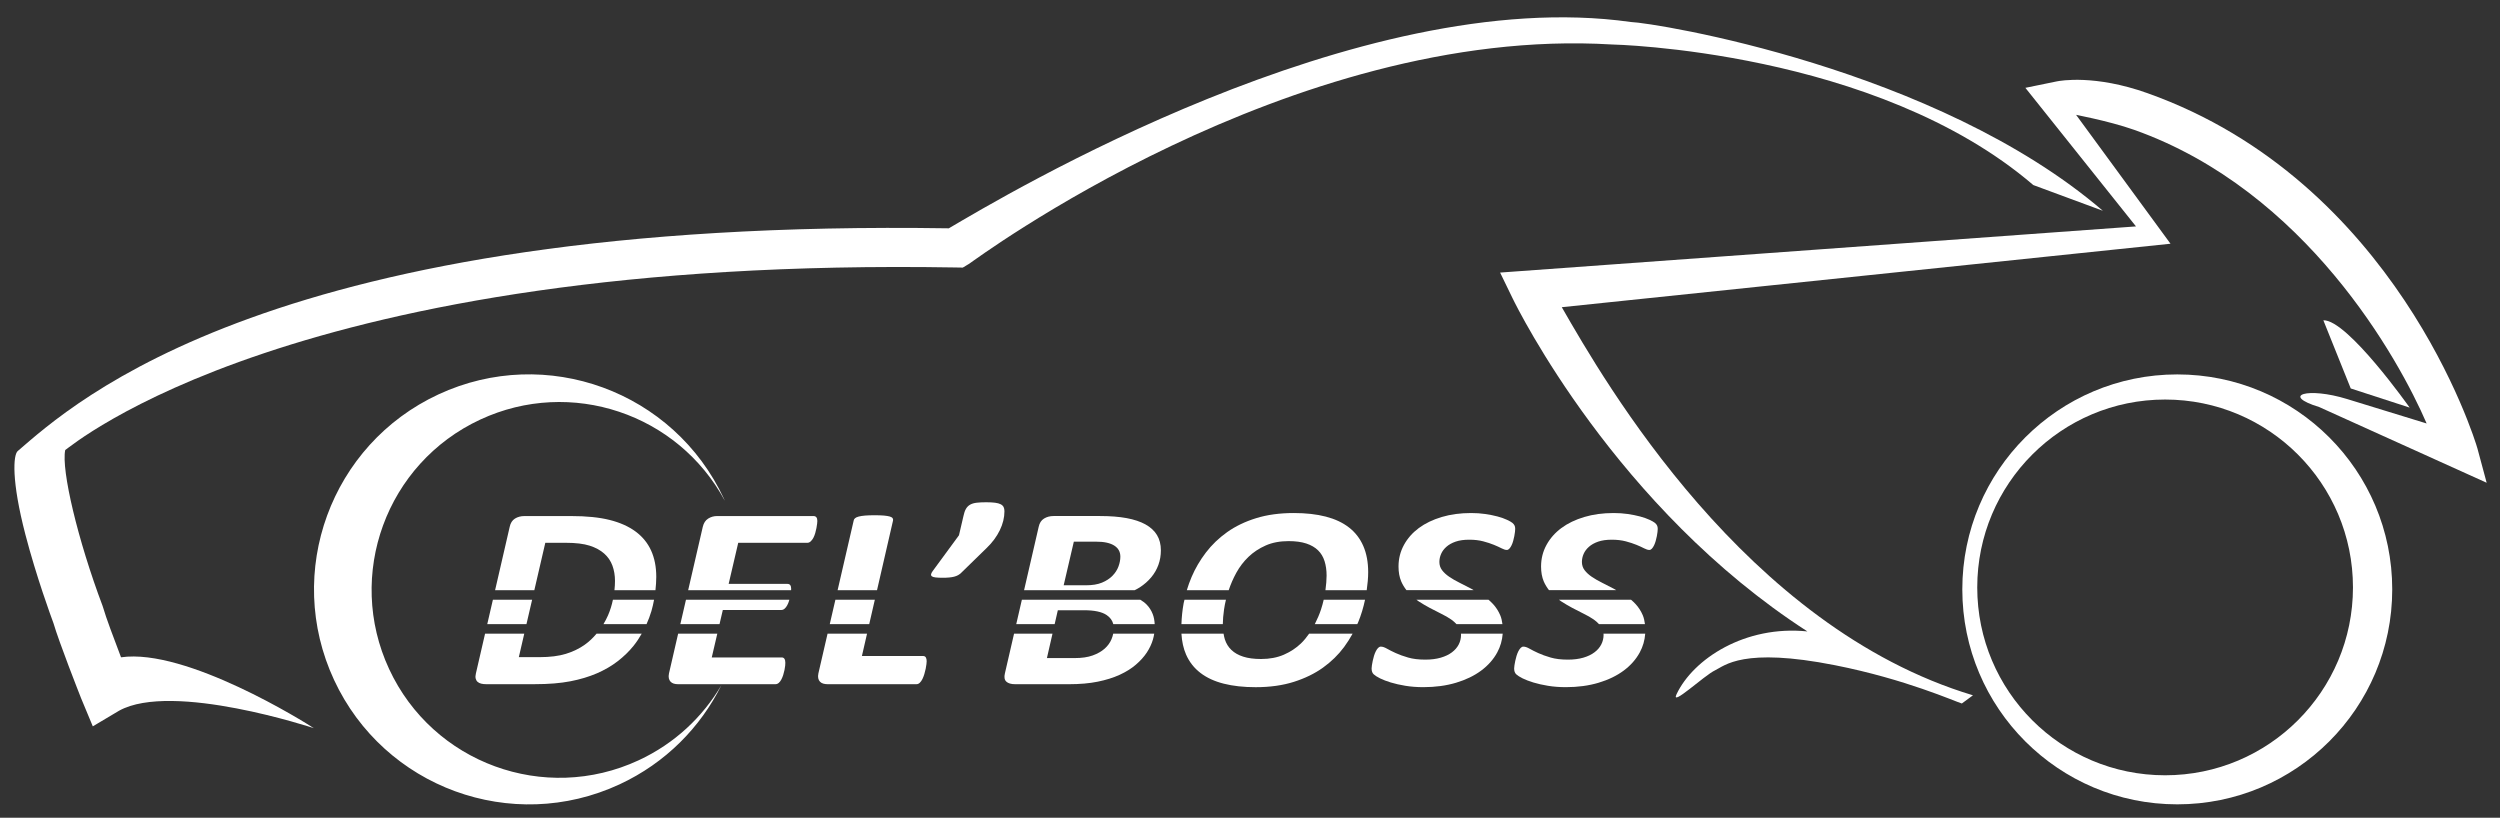
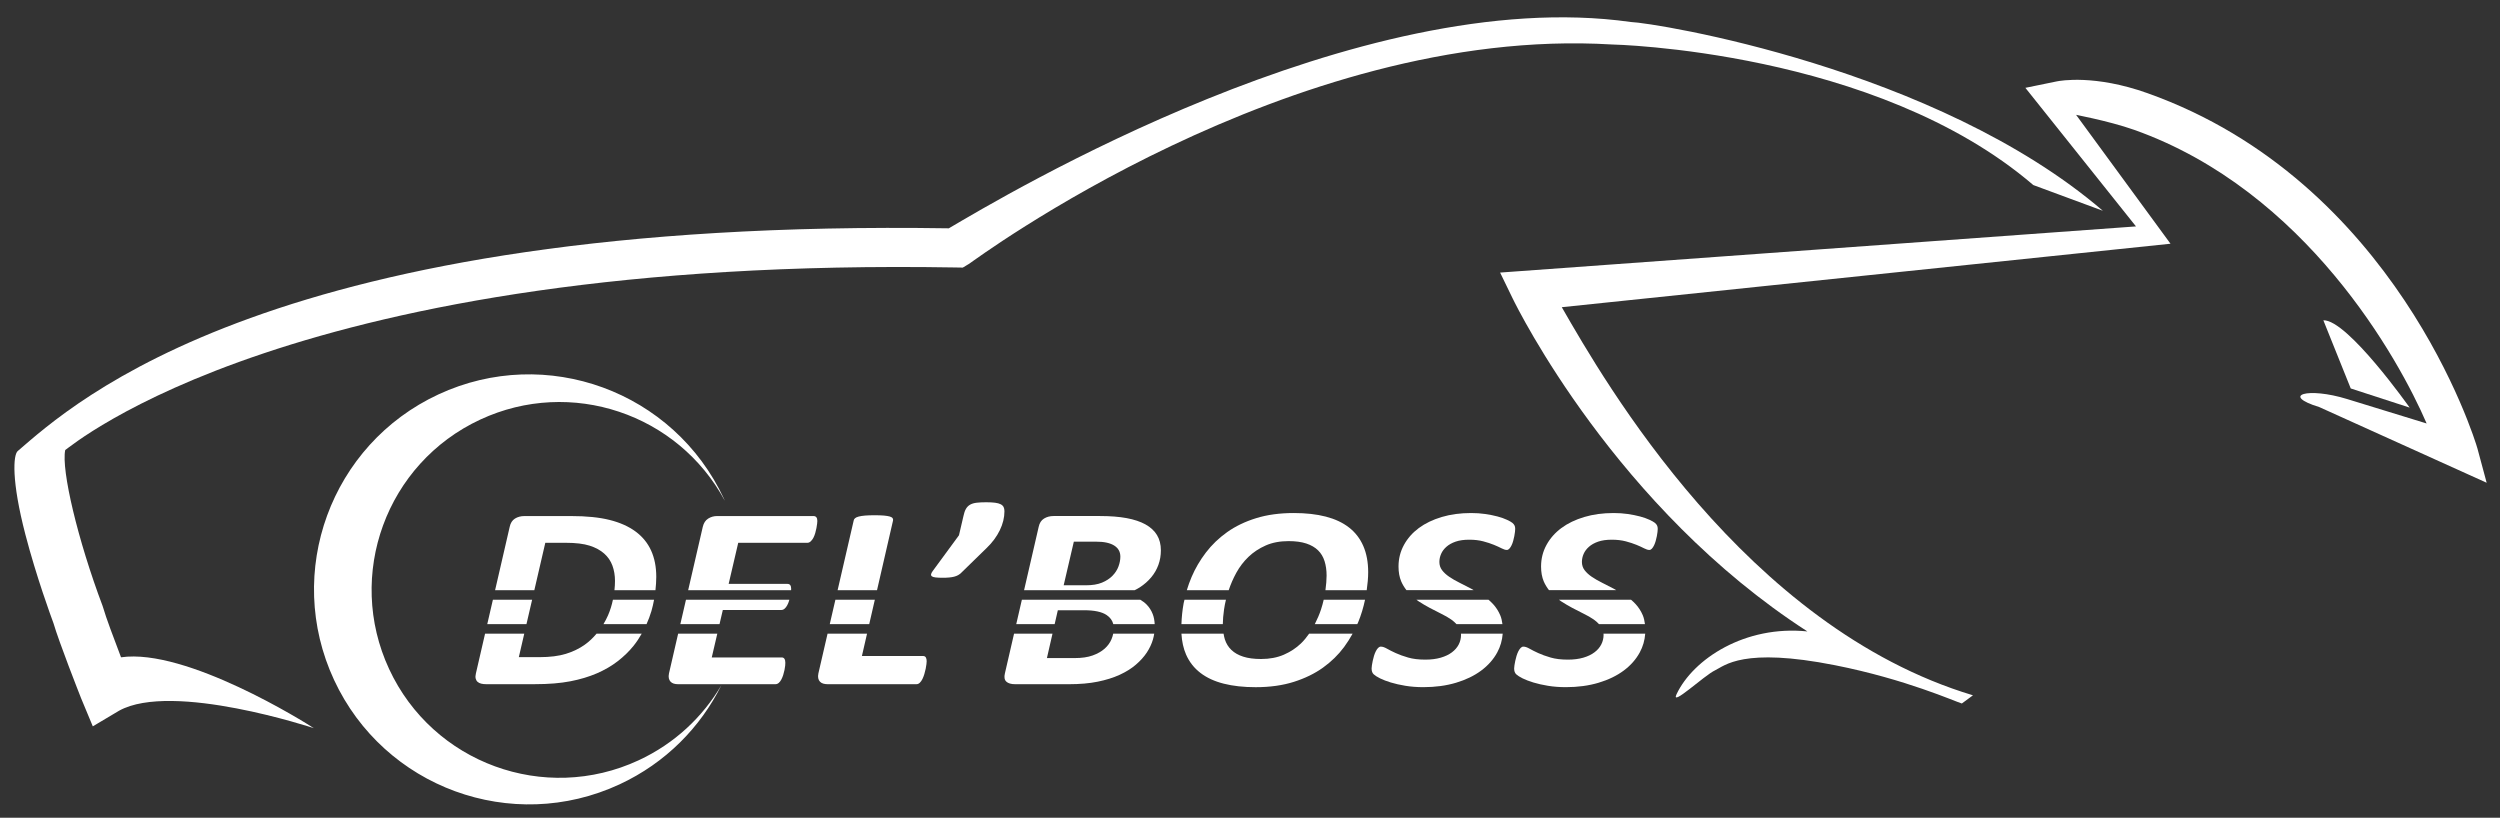
<svg xmlns="http://www.w3.org/2000/svg" version="1.1" id="Calque_2" x="0px" y="0px" width="374.5px" height="122.5px" viewBox="0 0 374.5 122.5" enable-background="new 0 0 374.5 122.5" xml:space="preserve">
  <rect x="0" y="0" width="374.5" height="122.5" fill="#333333" stroke="none" />
  <path fill="#FFFFFF" d="M293.885,105.383c-1.008-0.291-8.41-3.635-18.985-5.73c-13.83-2.743-16.562,0.086-17.979,0.759  c-1.664,0.789-6.716,5.576-5.774,3.583c2.489-5.275,10.253-10.371,19.604-9.407c-28.607-18.44-43.396-48.321-44.152-49.876  l-1.885-3.881l95.256-6.915l-16.57-20.76l4.676-0.958c0.563-0.117,5.729-1.049,13.604,1.753  c37.152,13.209,49.062,51.828,49.447,53.257l1.375,5.109l-25.057-11.33c-5.891-1.813-1.738-3.029,4.148-1.213l11.918,3.662  c-4.162-9.656-18.09-34.84-43.791-43.979c-3.985-1.416-9.765-2.441-8.728-2.262l14.149,19.314l-91.186,9.508  c6.436,11.203,27.512,47.889,61.594,58.138L293.885,105.383z" />
  <path fill="#FFFFFF" d="M81.686,81.311h3.069c1.493,0,2.685,0.145,3.574,0.43c0.888,0.285,1.616,0.68,2.184,1.188  c0.567,0.506,0.977,1.109,1.232,1.812c0.254,0.7,0.381,1.458,0.381,2.276c0,0.457-0.03,0.924-0.08,1.396h6.142  c0.074-0.692,0.121-1.365,0.121-1.998c0-1.492-0.257-2.808-0.772-3.942c-0.516-1.136-1.293-2.084-2.331-2.853  c-1.038-0.765-2.33-1.343-3.876-1.731c-1.546-0.389-3.469-0.584-5.768-0.584h-6.991c-0.552,0-1.031,0.127-1.434,0.381  c-0.403,0.252-0.664,0.666-0.784,1.235l-2.188,9.492h5.878L81.686,81.311z" />
  <polygon fill="#FFFFFF" points="79.713,89.838 73.837,89.838 72.992,93.496 78.864,93.496 " />
  <path fill="#FFFFFF" d="M97.979,89.838h-6.162c-0.166,0.795-0.403,1.574-0.732,2.336c-0.198,0.453-0.43,0.893-0.686,1.322h6.454  c0.285-0.648,0.539-1.301,0.729-1.955C97.75,90.965,97.875,90.398,97.979,89.838" />
  <path fill="#FFFFFF" d="M87.59,96.583c-0.814,0.578-1.756,1.032-2.823,1.363c-1.069,0.329-2.386,0.495-3.954,0.495H77.72l0.815-3.52  h-5.871l-1.373,5.952c-0.075,0.312-0.087,0.571-0.034,0.779c0.053,0.208,0.149,0.372,0.292,0.495  c0.142,0.123,0.32,0.211,0.537,0.264c0.216,0.053,0.444,0.078,0.683,0.078h7.372c2.045,0,3.808-0.145,5.287-0.43  c1.478-0.285,2.808-0.684,3.987-1.195c1.18-0.514,2.221-1.119,3.125-1.82c0.904-0.699,1.685-1.457,2.342-2.27  c0.481-0.594,0.885-1.217,1.25-1.854h-6.766C88.852,95.536,88.273,96.1,87.59,96.583" />
  <path fill="#FFFFFF" d="M117.038,91.375c0.18,0,0.343-0.064,0.493-0.193c0.149-0.129,0.28-0.297,0.392-0.508  c0.113-0.205,0.205-0.432,0.281-0.68c0.016-0.053,0.023-0.104,0.038-0.156h-15.483l-0.844,3.658h5.869l0.495-2.121H117.038  L117.038,91.375z" />
  <path fill="#FFFFFF" d="M100.214,100.875c-0.06,0.286-0.067,0.529-0.022,0.729c0.043,0.203,0.13,0.371,0.256,0.509  c0.129,0.136,0.288,0.233,0.483,0.293c0.193,0.058,0.41,0.087,0.649,0.087h14.563c0.194,0,0.366-0.064,0.515-0.195  c0.15-0.129,0.28-0.302,0.392-0.515c0.112-0.216,0.206-0.445,0.281-0.69c0.073-0.248,0.137-0.49,0.189-0.73  c0.052-0.24,0.086-0.459,0.102-0.652c0.014-0.193,0.022-0.337,0.022-0.428c0-0.26-0.045-0.457-0.134-0.594  c-0.09-0.137-0.224-0.205-0.404-0.205h-10.484l0.83-3.559h-5.865L100.214,100.875z" />
  <path fill="#FFFFFF" d="M118.517,88.203c0-0.232-0.045-0.416-0.134-0.545c-0.09-0.129-0.24-0.193-0.449-0.193h-8.782l1.434-6.152  h10.351c0.179,0,0.347-0.071,0.503-0.213c0.158-0.145,0.292-0.324,0.404-0.537c0.111-0.213,0.205-0.45,0.28-0.711  c0.074-0.258,0.135-0.508,0.179-0.75c0.045-0.239,0.078-0.455,0.101-0.649c0.022-0.194,0.033-0.332,0.033-0.41  c0-0.491-0.194-0.739-0.582-0.739h-14.429c-0.492,0-0.94,0.127-1.343,0.381c-0.403,0.252-0.672,0.666-0.807,1.235l-2.189,9.492  h15.417C118.512,88.326,118.517,88.254,118.517,88.203" />
  <polygon fill="#FFFFFF" points="125.144,89.838 124.299,93.496 130.211,93.496 131.051,89.838 " />
  <path fill="#FFFFFF" d="M133.775,77.982c0.029-0.129,0.01-0.246-0.057-0.35s-0.205-0.188-0.414-0.253  c-0.21-0.063-0.501-0.112-0.873-0.146c-0.375-0.032-0.844-0.049-1.412-0.049c-0.583,0-1.065,0.017-1.445,0.049  c-0.381,0.033-0.695,0.082-0.941,0.146c-0.246,0.064-0.43,0.148-0.548,0.253c-0.122,0.104-0.188,0.221-0.203,0.35l-2.408,10.428  h5.905L133.775,77.982z" />
  <path fill="#FFFFFF" d="M122.595,100.875c-0.061,0.286-0.067,0.529-0.023,0.729c0.044,0.203,0.131,0.371,0.258,0.509  c0.128,0.136,0.291,0.233,0.494,0.293c0.201,0.058,0.421,0.087,0.661,0.087h13.285c0.194,0,0.366-0.071,0.515-0.217  c0.149-0.141,0.279-0.325,0.392-0.553c0.111-0.228,0.209-0.478,0.291-0.75c0.082-0.271,0.149-0.539,0.202-0.799  c0.052-0.259,0.089-0.488,0.112-0.691c0.021-0.198,0.034-0.346,0.034-0.437c0-0.233-0.043-0.422-0.125-0.565  c-0.081-0.142-0.227-0.213-0.435-0.213h-9.141l0.768-3.344h-5.914L122.595,100.875z" />
  <path fill="#FFFFFF" d="M140.148,86.5c0.262,0.031,0.608,0.049,1.042,0.049c0.373,0,0.702-0.012,0.986-0.039  c0.284-0.025,0.538-0.068,0.762-0.125c0.224-0.059,0.418-0.135,0.581-0.225c0.165-0.094,0.314-0.203,0.449-0.332l3.832-3.738  c0.851-0.816,1.507-1.703,1.971-2.656c0.462-0.955,0.695-1.903,0.695-2.852c0-0.248-0.043-0.455-0.125-0.623  c-0.081-0.168-0.227-0.311-0.435-0.418c-0.21-0.109-0.491-0.188-0.841-0.232c-0.352-0.047-0.796-0.07-1.333-0.07  c-0.568,0-1.046,0.023-1.434,0.07c-0.389,0.045-0.714,0.142-0.975,0.291c-0.262,0.15-0.47,0.359-0.627,0.633  c-0.157,0.271-0.28,0.63-0.37,1.07l-0.672,2.881l-3.943,5.371c-0.134,0.184-0.213,0.338-0.234,0.469  c-0.024,0.13,0.017,0.232,0.122,0.312S139.887,86.469,140.148,86.5" />
  <path fill="#FFFFFF" d="M171.759,90.559c-0.273-0.279-0.599-0.51-0.948-0.723h-17.733l-0.844,3.659h5.754l0.475-2.081h3.921  c1.553,0,2.685,0.24,3.394,0.723c0.525,0.354,0.856,0.81,0.991,1.358h6.204c-0.031-0.545-0.117-1.054-0.296-1.507  C172.462,91.438,172.155,90.961,171.759,90.559" />
  <path fill="#FFFFFF" d="M166.506,95.746c-0.224,0.539-0.57,1.016-1.041,1.432c-0.471,0.414-1.068,0.752-1.792,1.012  c-0.725,0.261-1.618,0.39-2.677,0.39h-4.168l0.835-3.655h-5.758l-1.372,5.952c-0.135,0.56-0.064,0.968,0.213,1.228  c0.276,0.26,0.72,0.389,1.333,0.389h8.043c1.642,0,3.083-0.127,4.323-0.38c1.241-0.253,2.334-0.595,3.283-1.03  c0.948-0.436,1.758-0.941,2.43-1.52s1.218-1.185,1.636-1.818c0.419-0.637,0.724-1.289,0.919-1.959  c0.084-0.291,0.143-0.578,0.189-0.859h-6.143C166.703,95.201,166.62,95.475,166.506,95.746" />
  <path fill="#FFFFFF" d="M170.752,87.979c0.665-0.435,1.234-0.935,1.703-1.5c0.471-0.563,0.829-1.187,1.075-1.867  c0.247-0.682,0.37-1.404,0.37-2.17c0-0.883-0.194-1.646-0.581-2.288c-0.39-0.642-0.964-1.175-1.726-1.597  c-0.762-0.422-1.703-0.735-2.823-0.944c-1.12-0.207-2.45-0.312-3.989-0.312h-6.967c-0.537,0-1.011,0.127-1.422,0.381  c-0.412,0.252-0.676,0.666-0.796,1.235l-2.189,9.492h16.57C170.24,88.273,170.508,88.141,170.752,87.979 M167.549,84.854  c-0.187,0.506-0.485,0.971-0.896,1.393s-0.938,0.768-1.58,1.032c-0.642,0.267-1.448,0.397-2.419,0.397h-3.316l1.523-6.539h3.205  c0.701,0,1.279,0.051,1.735,0.155s0.832,0.252,1.132,0.447c0.299,0.194,0.523,0.428,0.672,0.7c0.149,0.271,0.224,0.593,0.224,0.953  C167.828,83.862,167.735,84.35,167.549,84.854" />
  <path fill="#FFFFFF" d="M204.484,89.838h-6.193c-0.107,0.475-0.24,0.955-0.396,1.44c-0.243,0.747-0.568,1.485-0.938,2.218h6.364  c0.035-0.082,0.084-0.16,0.117-0.242C203.907,92.123,204.242,90.984,204.484,89.838" />
  <path fill="#FFFFFF" d="M183.647,89.838h-6.21c-0.036,0.166-0.09,0.33-0.121,0.496c-0.203,1.094-0.301,2.143-0.337,3.162h6.2  c0.006-0.643,0.063-1.375,0.186-2.218C183.432,90.807,183.53,90.324,183.647,89.838" />
  <path fill="#FFFFFF" d="M194.881,96.389c-0.725,0.695-1.58,1.256-2.563,1.685c-0.985,0.427-2.121,0.644-3.406,0.644  c-1.062,0-1.952-0.117-2.676-0.352c-0.728-0.232-1.315-0.566-1.771-1.003c-0.457-0.435-0.785-0.97-0.988-1.604  c-0.082-0.262-0.135-0.543-0.186-0.832h-6.312c0.07,1.172,0.296,2.219,0.695,3.129c0.485,1.104,1.203,2.02,2.152,2.746  c0.948,0.727,2.113,1.264,3.495,1.612c1.38,0.353,2.976,0.526,4.783,0.526c2.137,0,4.041-0.268,5.713-0.799s3.129-1.242,4.369-2.131  c1.239-0.89,2.293-1.918,3.157-3.084c0.48-0.648,0.898-1.318,1.276-2.002h-6.513C195.74,95.447,195.342,95.947,194.881,96.389" />
  <path fill="#FFFFFF" d="M185.191,85.818c0.494-0.9,1.104-1.703,1.836-2.404s1.592-1.268,2.578-1.703  c0.984-0.436,2.129-0.652,3.426-0.652c1.047,0,1.932,0.121,2.656,0.359c0.723,0.24,1.31,0.582,1.76,1.023  c0.447,0.438,0.771,0.982,0.973,1.625c0.202,0.643,0.303,1.359,0.303,2.15c0,0.643-0.063,1.379-0.172,2.192h6.183  c0.131-0.933,0.219-1.835,0.219-2.681c0-1.504-0.243-2.815-0.729-3.932c-0.485-1.117-1.196-2.041-2.139-2.773  c-0.941-0.733-2.104-1.276-3.484-1.635c-1.383-0.356-2.975-0.535-4.782-0.535c-2.106,0-3.988,0.256-5.646,0.769  c-1.658,0.513-3.106,1.211-4.348,2.093c-1.24,0.883-2.3,1.901-3.182,3.057c-0.881,1.156-1.593,2.371-2.138,3.649  c-0.28,0.656-0.518,1.318-0.719,1.988h6.275C184.354,87.533,184.727,86.67,185.191,85.818" />
  <path fill="#FFFFFF" d="M223.659,90.49c-0.213-0.232-0.442-0.447-0.685-0.652H212.18c0.097,0.07,0.186,0.148,0.287,0.215  c0.561,0.362,1.133,0.699,1.715,1.012c0.582,0.312,1.154,0.604,1.713,0.877c0.561,0.271,1.062,0.562,1.502,0.865  c0.308,0.215,0.56,0.447,0.785,0.688h6.883c-0.063-0.478-0.159-0.931-0.33-1.331C224.465,91.535,224.107,90.975,223.659,90.49" />
  <path fill="#FFFFFF" d="M218.864,95.074c0,0.531-0.116,1.021-0.347,1.47c-0.233,0.448-0.571,0.841-1.021,1.177  c-0.446,0.338-1.006,0.605-1.67,0.799c-0.665,0.195-1.438,0.293-2.317,0.293c-1,0-1.86-0.104-2.576-0.313  c-0.717-0.207-1.338-0.432-1.86-0.672c-0.522-0.238-0.959-0.461-1.31-0.66c-0.353-0.201-0.652-0.303-0.908-0.303  c-0.149,0-0.287,0.064-0.413,0.193c-0.128,0.133-0.243,0.301-0.349,0.51c-0.104,0.205-0.193,0.436-0.27,0.688  c-0.074,0.254-0.139,0.502-0.189,0.739c-0.055,0.24-0.094,0.464-0.123,0.672c-0.03,0.209-0.045,0.363-0.045,0.47  c0,0.389,0.104,0.68,0.313,0.875c0.209,0.192,0.529,0.397,0.963,0.612c0.436,0.214,0.969,0.419,1.602,0.613  c0.638,0.194,1.365,0.36,2.188,0.495c0.82,0.136,1.716,0.205,2.688,0.205c1.791,0,3.424-0.221,4.896-0.662  c1.474-0.441,2.728-1.049,3.765-1.821c1.037-0.771,1.842-1.679,2.408-2.724c0.475-0.873,0.739-1.813,0.817-2.81h-6.261  C218.846,94.975,218.864,95.021,218.864,95.074" />
  <path fill="#FFFFFF" d="M220.377,88.184c-0.592-0.311-1.172-0.608-1.748-0.896c-0.574-0.285-1.086-0.58-1.533-0.885  c-0.448-0.305-0.809-0.637-1.075-0.992c-0.271-0.355-0.402-0.77-0.402-1.236c0-0.402,0.084-0.801,0.257-1.197  c0.172-0.396,0.438-0.752,0.795-1.069s0.817-0.576,1.377-0.771c0.563-0.195,1.244-0.291,2.051-0.291  c0.777,0,1.472,0.082,2.084,0.242c0.613,0.162,1.146,0.338,1.603,0.525c0.454,0.188,0.839,0.363,1.153,0.525  s0.576,0.244,0.785,0.244c0.135,0,0.26-0.064,0.379-0.195c0.121-0.129,0.23-0.295,0.326-0.496s0.182-0.422,0.246-0.662  c0.065-0.24,0.125-0.477,0.168-0.709c0.045-0.234,0.08-0.449,0.102-0.645s0.033-0.345,0.033-0.447c0-0.207-0.033-0.379-0.102-0.517  c-0.066-0.137-0.177-0.266-0.324-0.389c-0.15-0.123-0.418-0.276-0.808-0.457c-0.388-0.183-0.858-0.349-1.409-0.498  c-0.555-0.147-1.166-0.271-1.839-0.369c-0.674-0.099-1.383-0.146-2.129-0.146c-1.599,0-3.063,0.197-4.392,0.593  c-1.328,0.397-2.473,0.946-3.43,1.653c-0.955,0.709-1.701,1.556-2.236,2.541c-0.539,0.987-0.809,2.064-0.809,3.23  c0,0.846,0.133,1.584,0.402,2.221c0.206,0.486,0.479,0.918,0.787,1.316h10.074C220.635,88.338,220.508,88.252,220.377,88.184" />
  <path fill="#FFFFFF" d="M241.729,88.184c-0.594-0.311-1.172-0.608-1.748-0.896c-0.574-0.285-1.086-0.58-1.533-0.885  c-0.449-0.305-0.807-0.637-1.077-0.992s-0.401-0.77-0.401-1.236c0-0.402,0.084-0.801,0.256-1.197  c0.173-0.396,0.438-0.752,0.798-1.069c0.356-0.317,0.815-0.576,1.377-0.771c0.562-0.195,1.241-0.291,2.047-0.291  c0.778,0,1.472,0.082,2.086,0.242c0.613,0.162,1.146,0.338,1.604,0.525c0.453,0.188,0.84,0.363,1.15,0.525  c0.313,0.162,0.577,0.244,0.786,0.244c0.133,0,0.261-0.064,0.381-0.195c0.117-0.129,0.226-0.295,0.324-0.496  c0.097-0.201,0.178-0.422,0.246-0.662c0.065-0.24,0.123-0.477,0.17-0.709c0.041-0.234,0.076-0.449,0.101-0.645  c0.021-0.195,0.032-0.345,0.032-0.447c0-0.207-0.032-0.379-0.103-0.517c-0.064-0.137-0.174-0.266-0.323-0.389  s-0.42-0.276-0.806-0.457c-0.391-0.183-0.86-0.349-1.412-0.498c-0.555-0.147-1.166-0.271-1.838-0.369  c-0.674-0.099-1.383-0.146-2.129-0.146c-1.599,0-3.063,0.197-4.393,0.593c-1.328,0.397-2.471,0.946-3.428,1.653  c-0.953,0.709-1.701,1.556-2.237,2.541c-0.539,0.987-0.808,2.064-0.808,3.23c0,0.846,0.133,1.584,0.4,2.221  c0.209,0.486,0.479,0.918,0.786,1.316h10.076C241.986,88.338,241.859,88.252,241.729,88.184" />
  <path fill="#FFFFFF" d="M240.217,95.074c0,0.531-0.117,1.021-0.35,1.47c-0.23,0.448-0.568,0.841-1.02,1.177  c-0.445,0.338-1.004,0.605-1.668,0.799c-0.664,0.195-1.438,0.293-2.318,0.293c-1.002,0-1.857-0.104-2.576-0.313  c-0.717-0.207-1.336-0.432-1.859-0.672c-0.522-0.238-0.961-0.461-1.311-0.66c-0.352-0.201-0.654-0.303-0.908-0.303  c-0.148,0-0.287,0.064-0.412,0.193c-0.127,0.133-0.244,0.301-0.35,0.51c-0.104,0.205-0.191,0.436-0.27,0.688  c-0.074,0.254-0.14,0.502-0.189,0.739c-0.053,0.24-0.094,0.464-0.123,0.672c-0.029,0.209-0.045,0.363-0.045,0.47  c0,0.389,0.104,0.68,0.313,0.875c0.209,0.192,0.53,0.397,0.963,0.612c0.436,0.214,0.971,0.419,1.602,0.613  c0.639,0.194,1.363,0.36,2.188,0.495c0.819,0.136,1.717,0.205,2.688,0.205c1.791,0,3.424-0.221,4.896-0.662  c1.471-0.441,2.726-1.049,3.764-1.821c1.037-0.771,1.839-1.679,2.406-2.724c0.476-0.873,0.74-1.813,0.816-2.81h-6.26  C240.197,94.975,240.217,95.021,240.217,95.074" />
  <path fill="#FFFFFF" d="M233.818,90.053c0.563,0.362,1.131,0.699,1.715,1.012c0.582,0.313,1.154,0.604,1.713,0.877  c0.561,0.271,1.063,0.561,1.502,0.865c0.309,0.215,0.557,0.447,0.781,0.689h6.885c-0.061-0.479-0.158-0.932-0.326-1.332  c-0.27-0.629-0.627-1.188-1.076-1.674c-0.213-0.23-0.442-0.447-0.686-0.652h-10.797C233.629,89.908,233.717,89.986,233.818,90.053" />
  <path fill="#FFFFFF" d="M92.814,117.494c6.901-3.207,12.125-8.551,15.264-14.875c-2.795,4.77-7.015,8.768-12.407,11.271  c-14.097,6.549-30.831,0.43-37.379-13.666c-6.547-14.096-0.43-30.832,13.667-37.379c13.576-6.307,29.598-0.857,36.61,12.147  c-0.04-0.09-0.075-0.181-0.117-0.271c-7.492-16.129-26.642-23.131-42.771-15.64c-16.13,7.493-23.131,26.644-15.638,42.772  C57.535,117.984,76.684,124.988,92.814,117.494" />
-   <path fill="#FFFFFF" d="M326.154,56.087c-17.784,0-32.2,14.417-32.2,32.202c0,17.783,14.416,32.201,32.2,32.201  c17.785,0,32.203-14.418,32.203-32.201C358.357,70.504,343.939,56.087,326.154,56.087 M324.334,116.137  c-15.543,0-28.143-12.602-28.143-28.143c0-15.543,12.6-28.143,28.143-28.143s28.141,12.6,28.141,28.143  C352.475,103.535,339.877,116.137,324.334,116.137" />
-   <path fill="#FFFFFF" d="M13.901,108.807l-1.756-4.217c-0.342-0.865-3.302-8.396-4.138-11.248c-0.386-1.037-2.56-6.964-4.199-13.254  c-2.123-8.146-1.822-11.947-1.153-12.521c8.263-7.088,38.203-34.93,139.478-33.365c8.104-4.751,61.285-36.693,102.148-30.908  c3.619,0.127,45.725,6.848,70.73,28.281l-10.422-3.854c-23.629-20.254-63.15-21.059-63.15-21.059  c-48.266-2.898-95.682,32.501-96.251,32.846l-0.96,0.578l-1.12-0.02C43.866,38.385,10.647,66.887,9.771,67.415  c-0.62,2.957,1.883,13.498,5.588,23.328l0.105,0.319c0.374,1.33,1.618,4.664,2.666,7.402c9.749-1.414,27.622,9.778,28.876,10.615  c0,0-21.187-7.036-29.166-2.615L13.901,108.807z" />
+   <path fill="#FFFFFF" d="M13.901,108.807l-1.756-4.217c-0.342-0.865-3.302-8.396-4.138-11.248c-0.386-1.037-2.56-6.964-4.199-13.254  c-2.123-8.146-1.822-11.947-1.153-12.521c8.263-7.088,38.203-34.93,139.478-33.365c8.104-4.751,61.285-36.693,102.148-30.908  c3.619,0.127,45.725,6.848,70.73,28.281l-10.422-3.854c-23.629-20.254-63.15-21.059-63.15-21.059  c-48.266-2.898-95.682,32.501-96.251,32.846l-0.96,0.578l-1.12-0.02C43.866,38.385,10.647,66.887,9.771,67.415  c-0.62,2.957,1.883,13.498,5.588,23.328l0.105,0.319c0.374,1.33,1.618,4.664,2.666,7.402c9.749-1.414,27.622,9.778,28.876,10.615  c0,0-21.187-7.036-29.166-2.615z" />
  <path fill="#FFFFFF" d="M348.037,47.979l4.104,10.213l8.826,2.869C360.967,61.061,351.643,47.854,348.037,47.979" />
</svg>